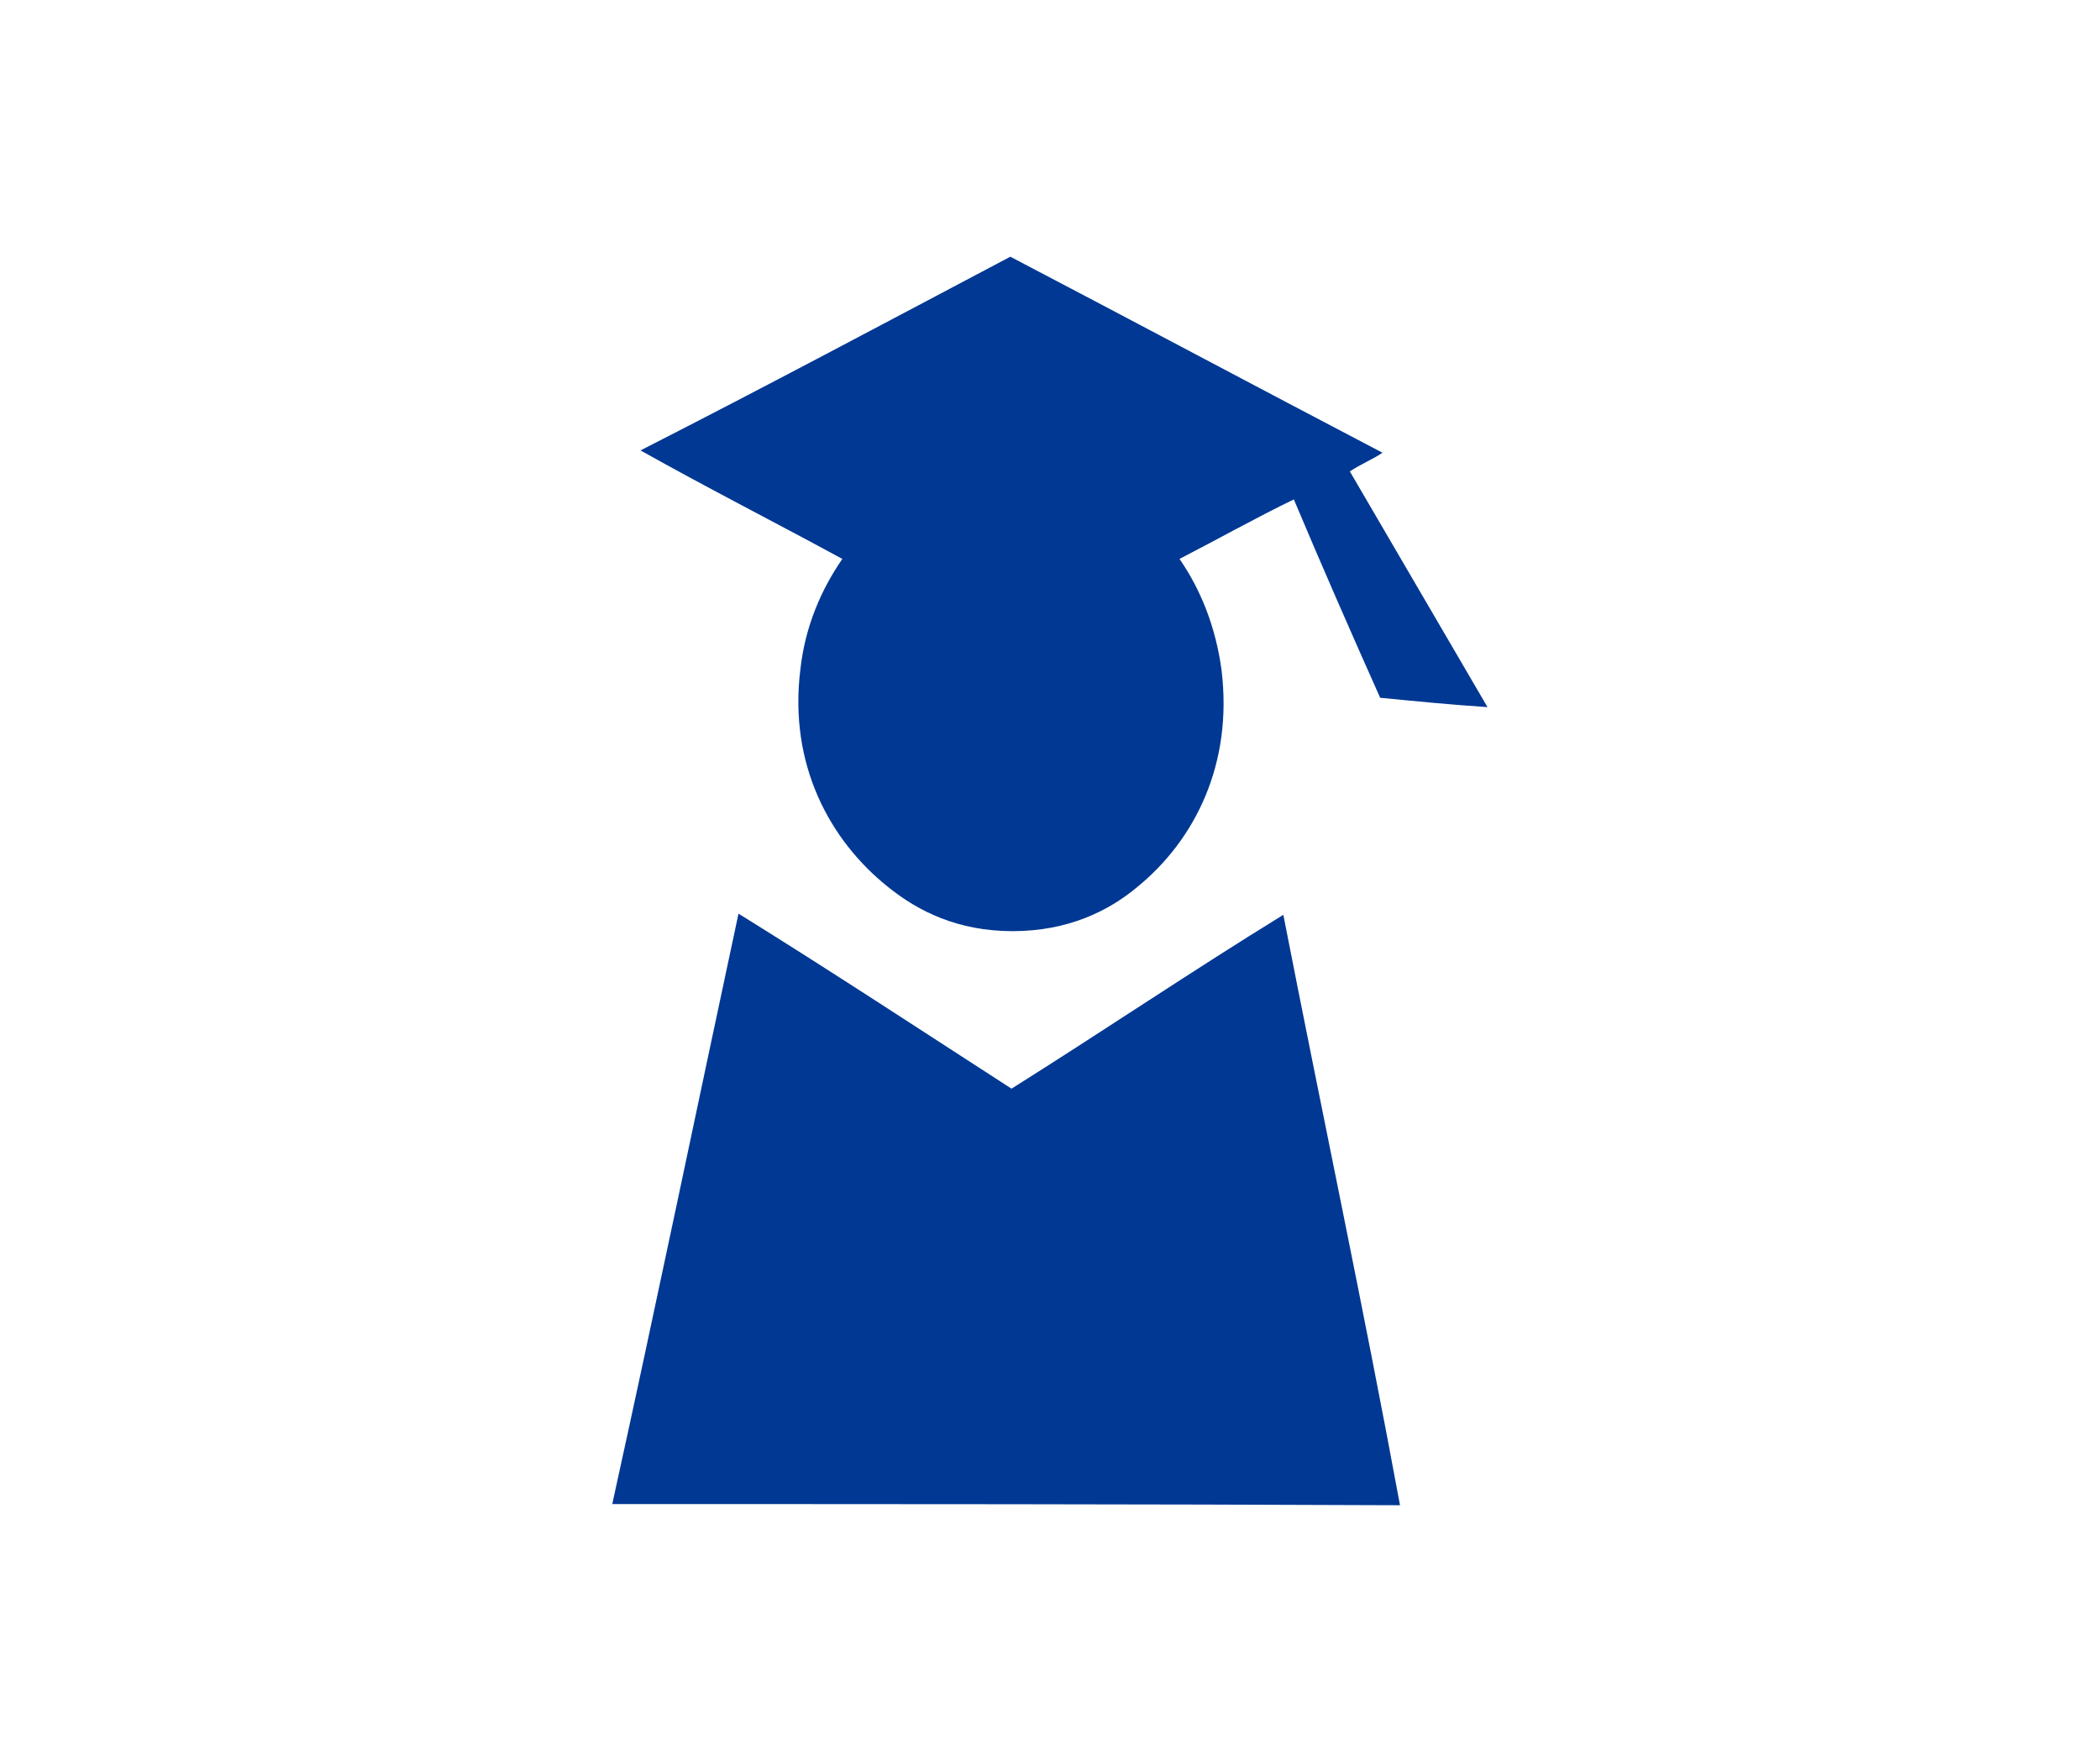
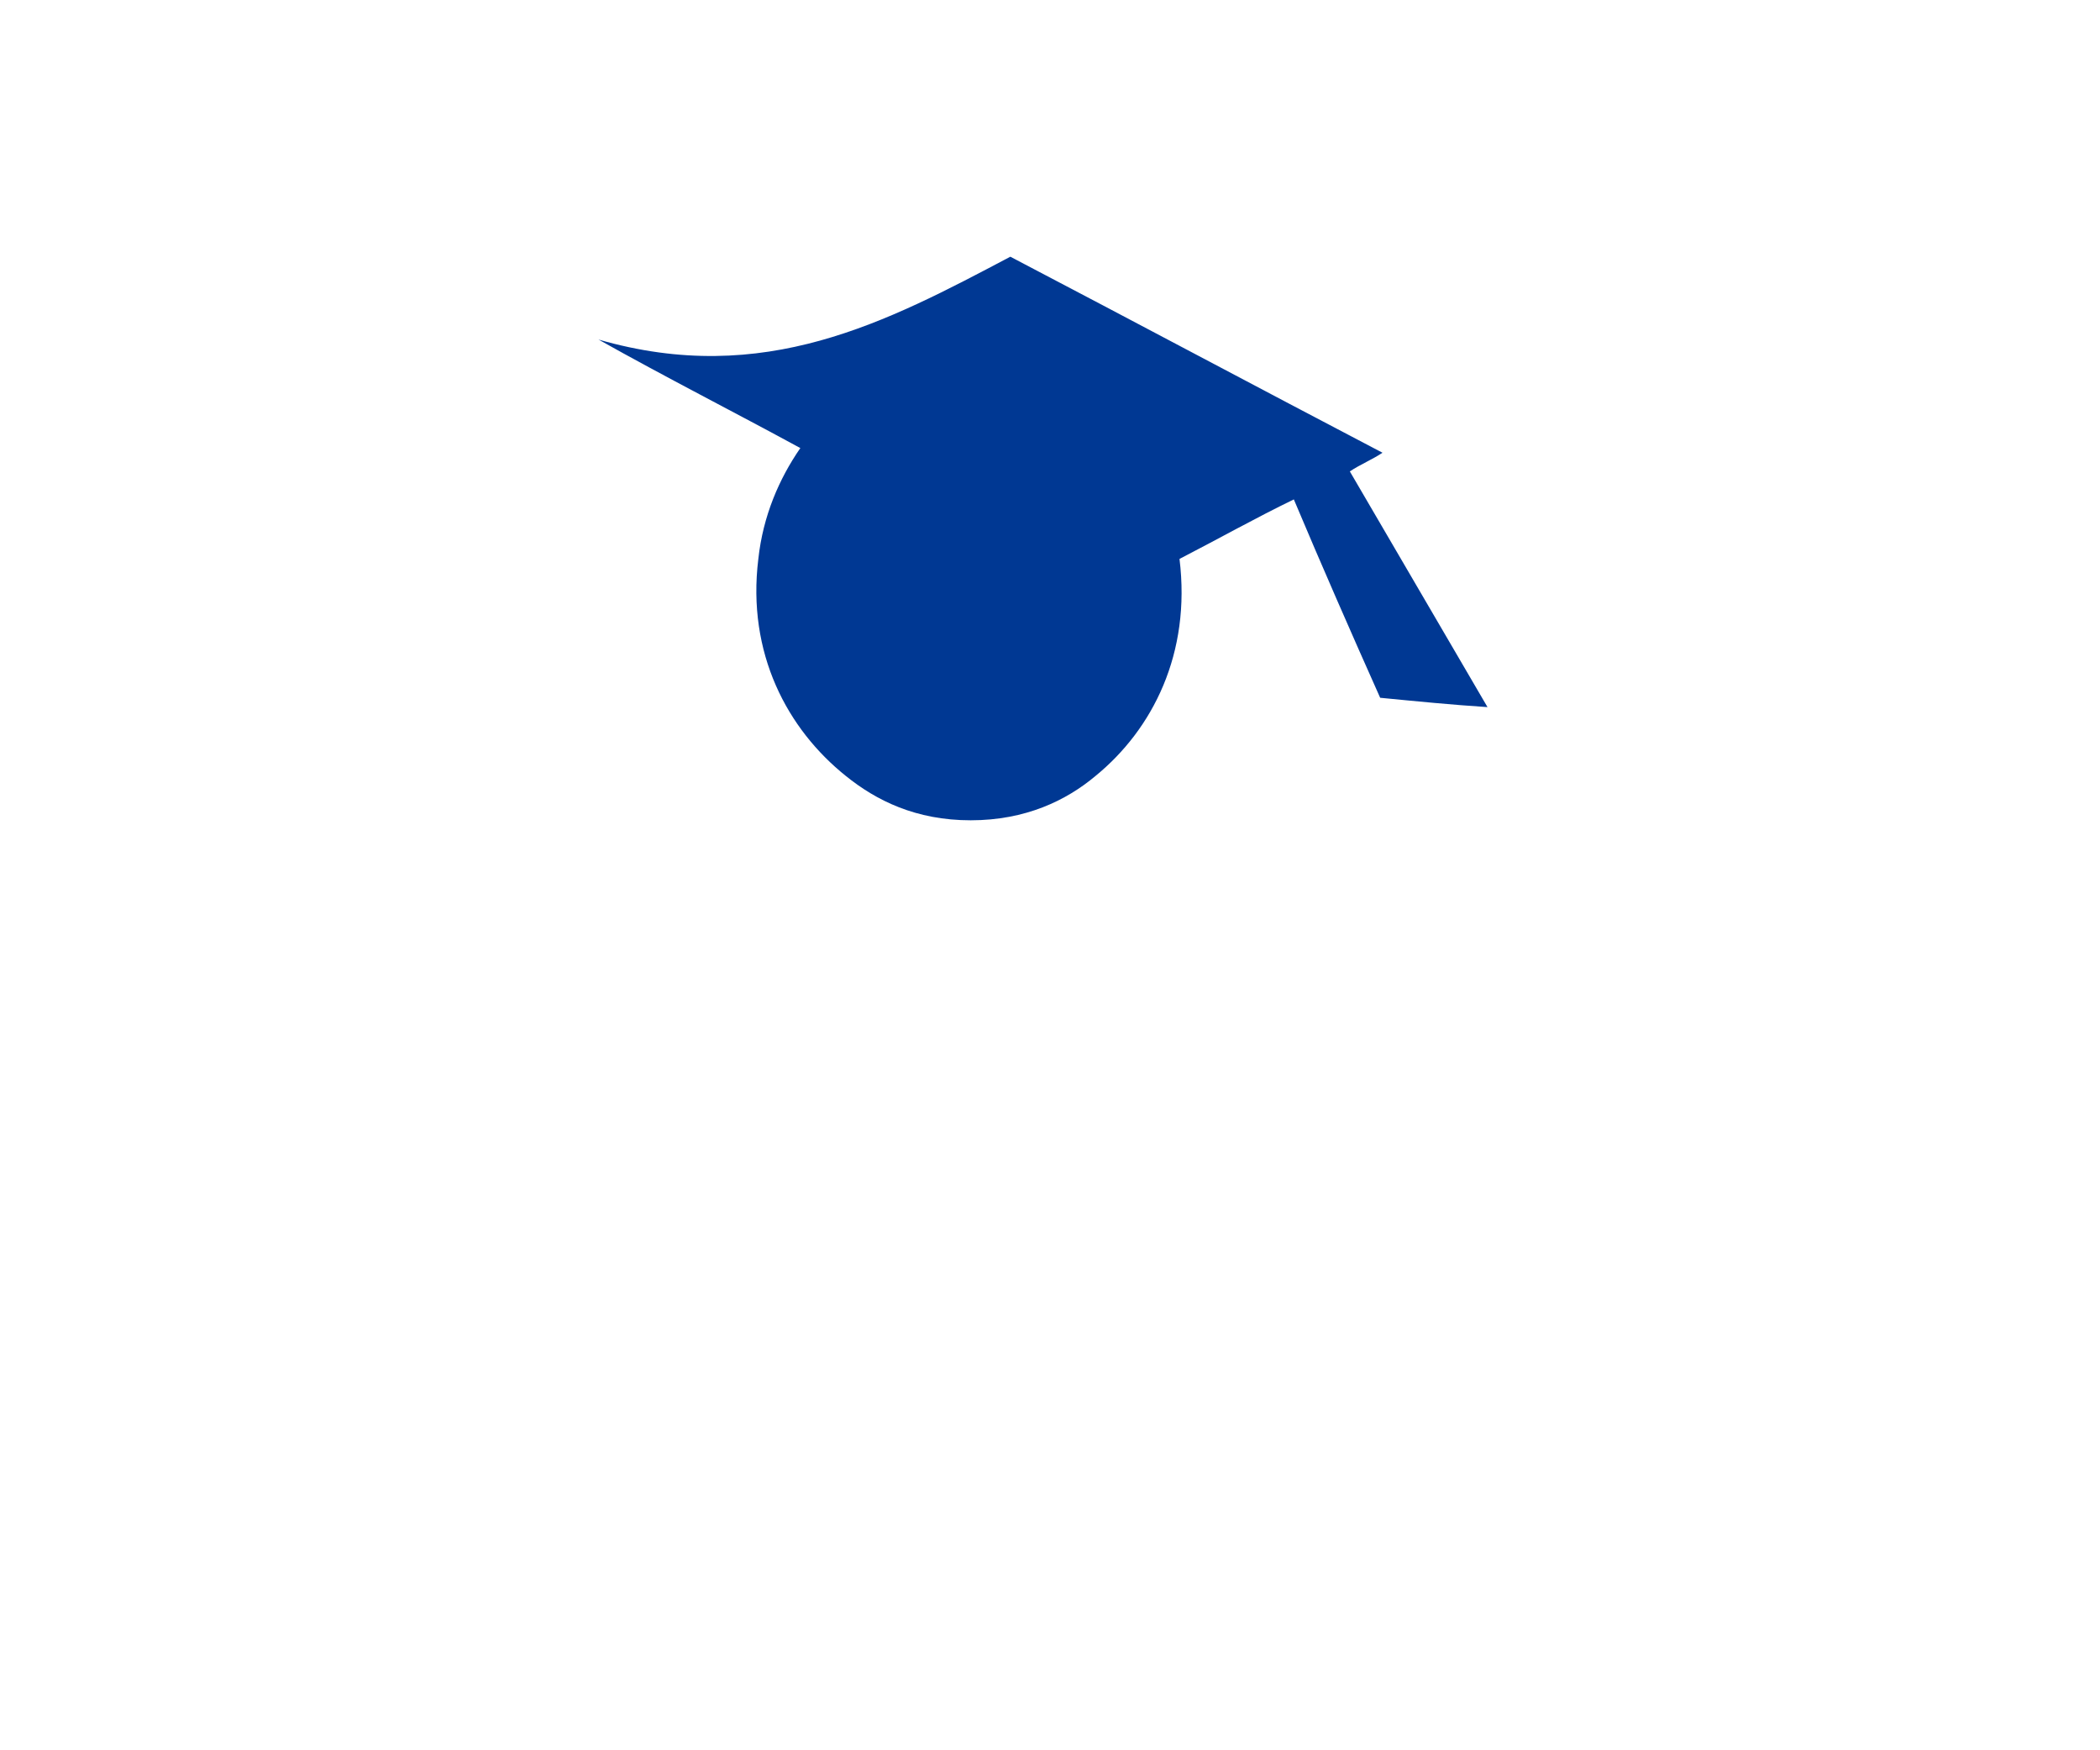
<svg xmlns="http://www.w3.org/2000/svg" version="1.1" id="Layer_1" x="0px" y="0px" viewBox="0 0 180 150" style="enable-background:new 0 0 180 150;" xml:space="preserve">
  <style type="text/css">
	.st0{fill-rule:evenodd;clip-rule:evenodd;fill:#003893;}
</style>
  <g id="a">
</g>
  <g id="b">
    <g>
-       <path class="st0" d="M86.6,22L86.6,22c10.7,5.6,21.2,11.2,31.9,16.8c-0.9,0.6-1.9,1-2.8,1.6c3.9,6.7,7.9,13.5,11.8,20.2l0,0    c-3.1-0.2-6.1-0.5-9.2-0.8c-2.5-5.6-5-11.3-7.4-17c-3.3,1.6-6.5,3.4-9.8,5.1c1.8,2.6,3.1,5.8,3.6,9.5c1,8.1-2.3,14.6-7.2,18.6    c-2.5,2.1-6,3.8-10.7,3.8s-8.1-1.7-10.7-3.8c-5-4-8.5-10.5-7.5-18.6c0.4-3.7,1.8-6.9,3.6-9.5c-5.7-3.1-11.6-6.1-17.3-9.3    C65.5,33.2,76,27.6,86.6,22L86.6,22z" />
-       <path class="st0" d="M52.5,128.9v-0.1c3.7-16.8,7.2-33.7,10.8-50.5c7.9,4.9,15.5,9.9,23.4,15c7.8-4.9,15.5-10.1,23.3-14.9    c3.3,16.9,6.9,33.8,10,50.6C97.5,128.9,75,128.9,52.5,128.9L52.5,128.9z" />
+       <path class="st0" d="M86.6,22L86.6,22c10.7,5.6,21.2,11.2,31.9,16.8c-0.9,0.6-1.9,1-2.8,1.6c3.9,6.7,7.9,13.5,11.8,20.2l0,0    c-3.1-0.2-6.1-0.5-9.2-0.8c-2.5-5.6-5-11.3-7.4-17c-3.3,1.6-6.5,3.4-9.8,5.1c1,8.1-2.3,14.6-7.2,18.6    c-2.5,2.1-6,3.8-10.7,3.8s-8.1-1.7-10.7-3.8c-5-4-8.5-10.5-7.5-18.6c0.4-3.7,1.8-6.9,3.6-9.5c-5.7-3.1-11.6-6.1-17.3-9.3    C65.5,33.2,76,27.6,86.6,22L86.6,22z" />
    </g>
  </g>
  <g id="c">
</g>
</svg>